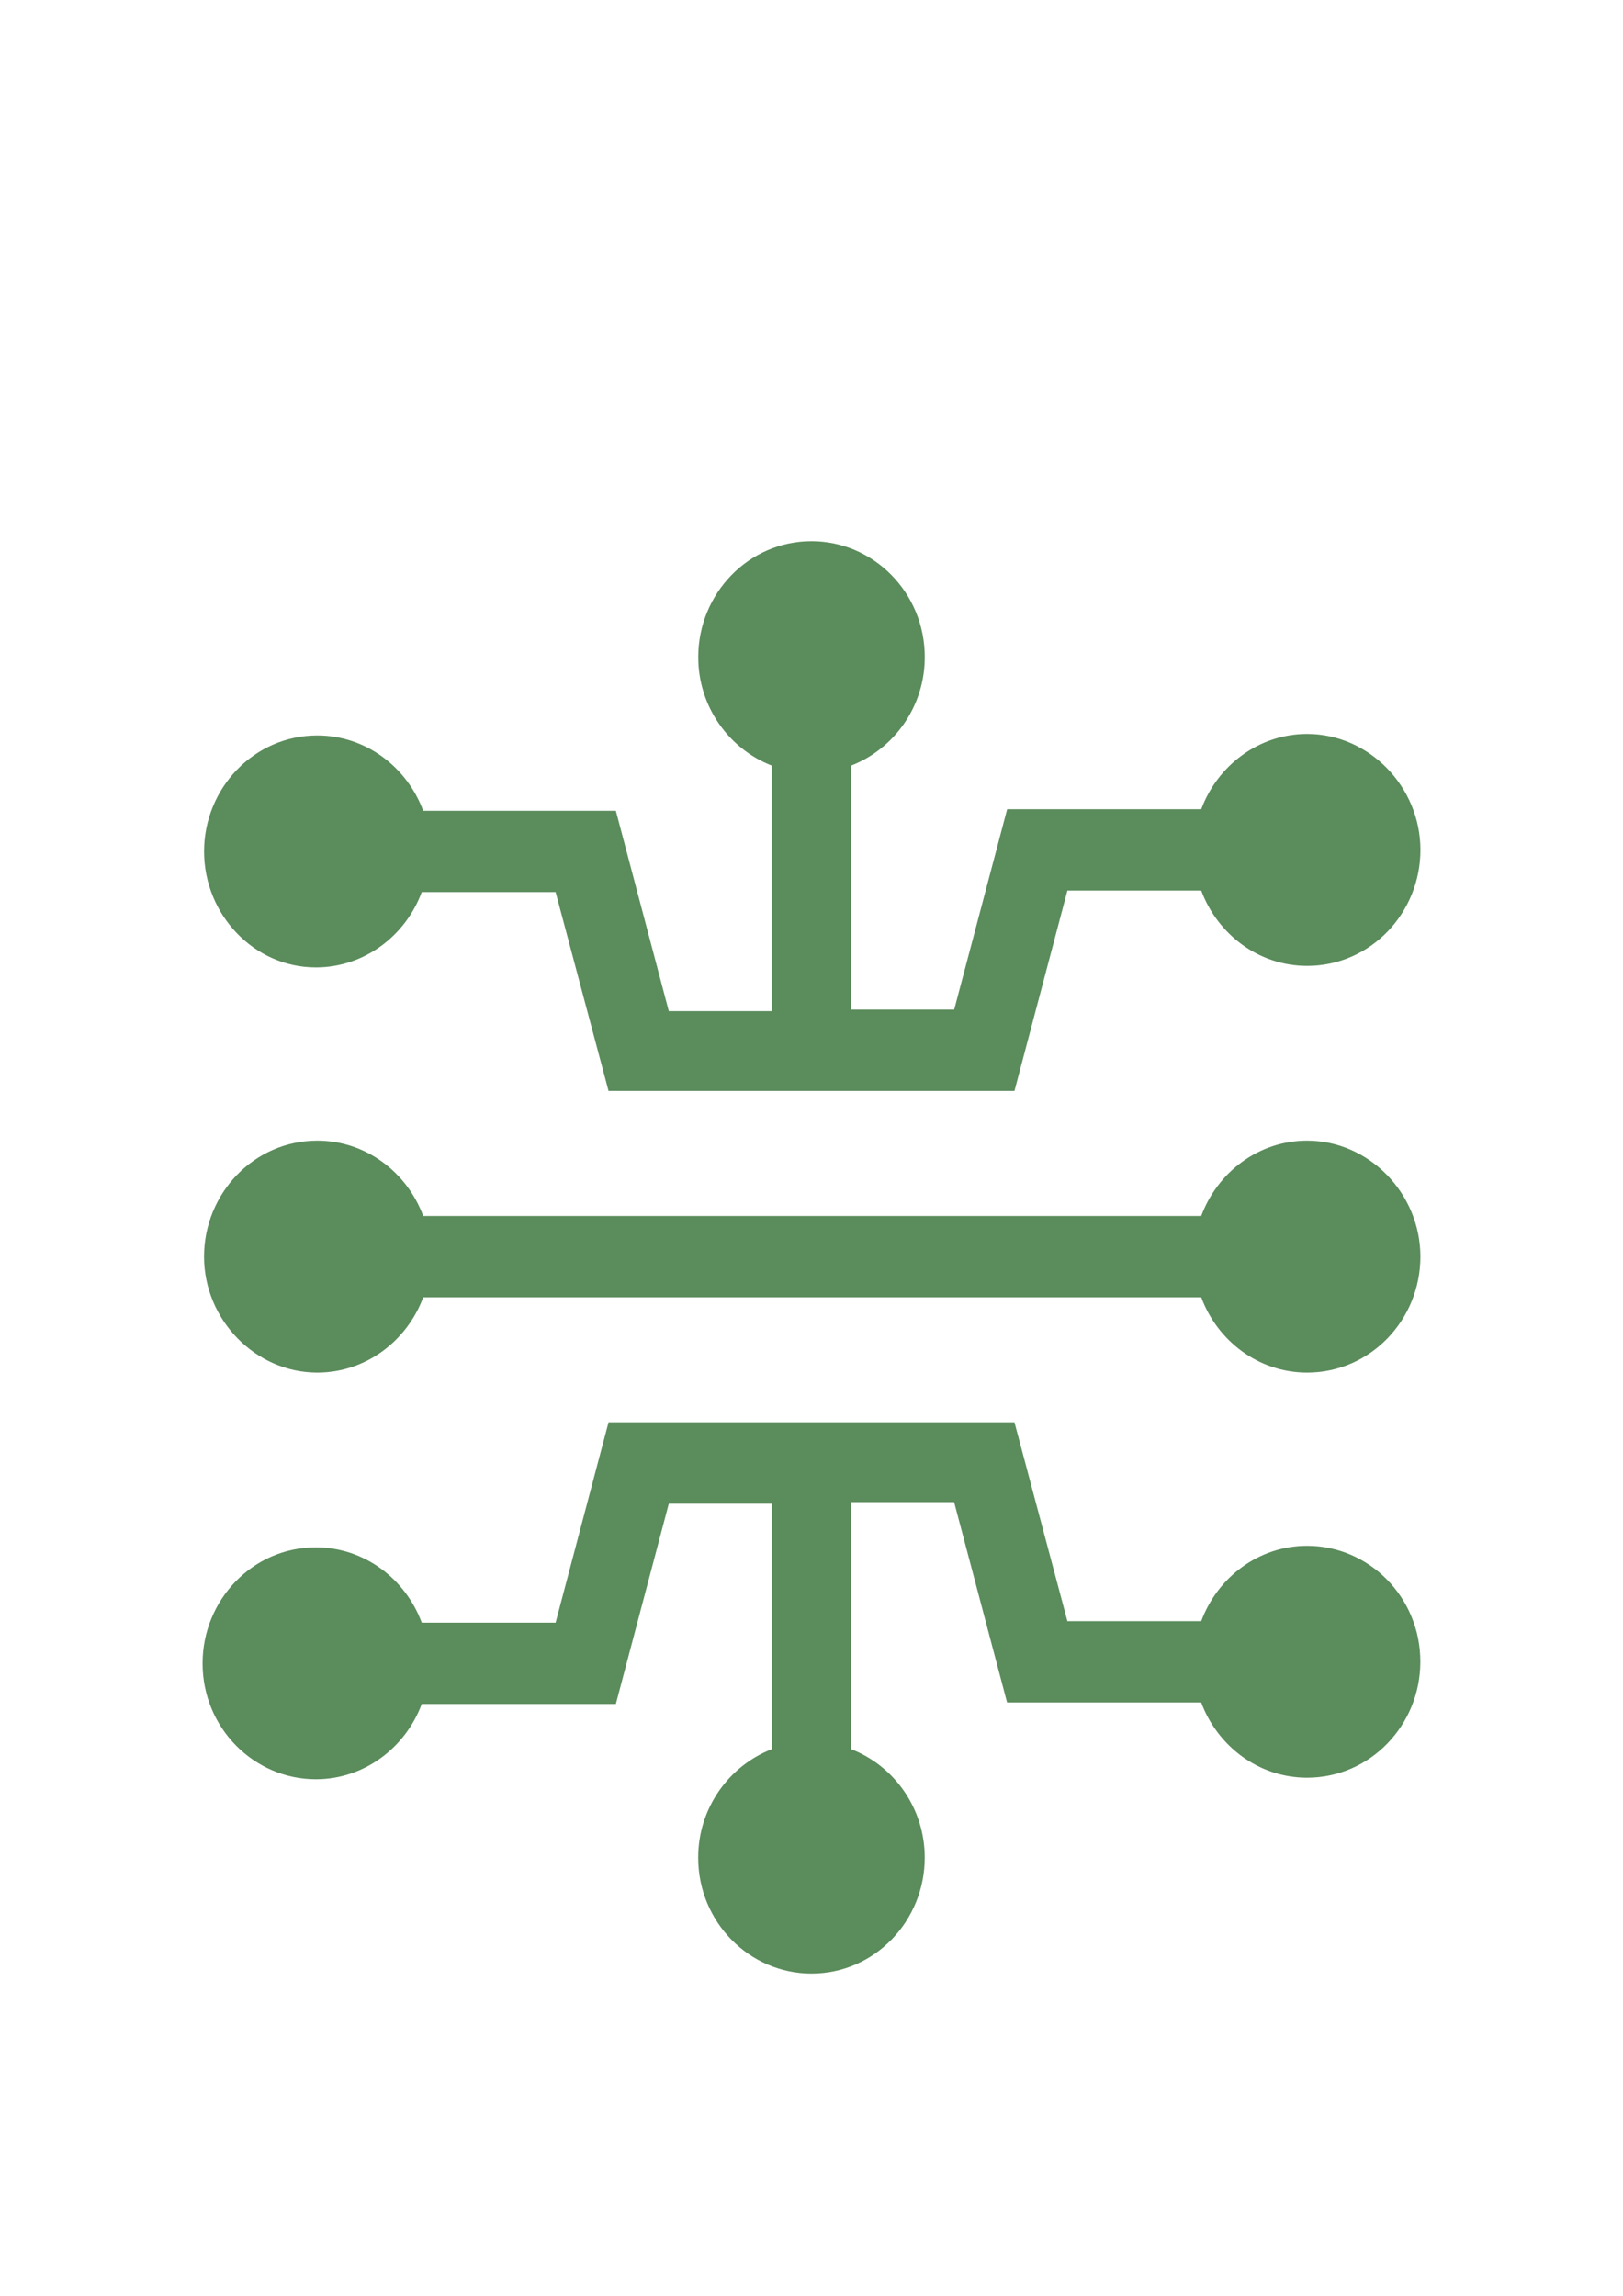
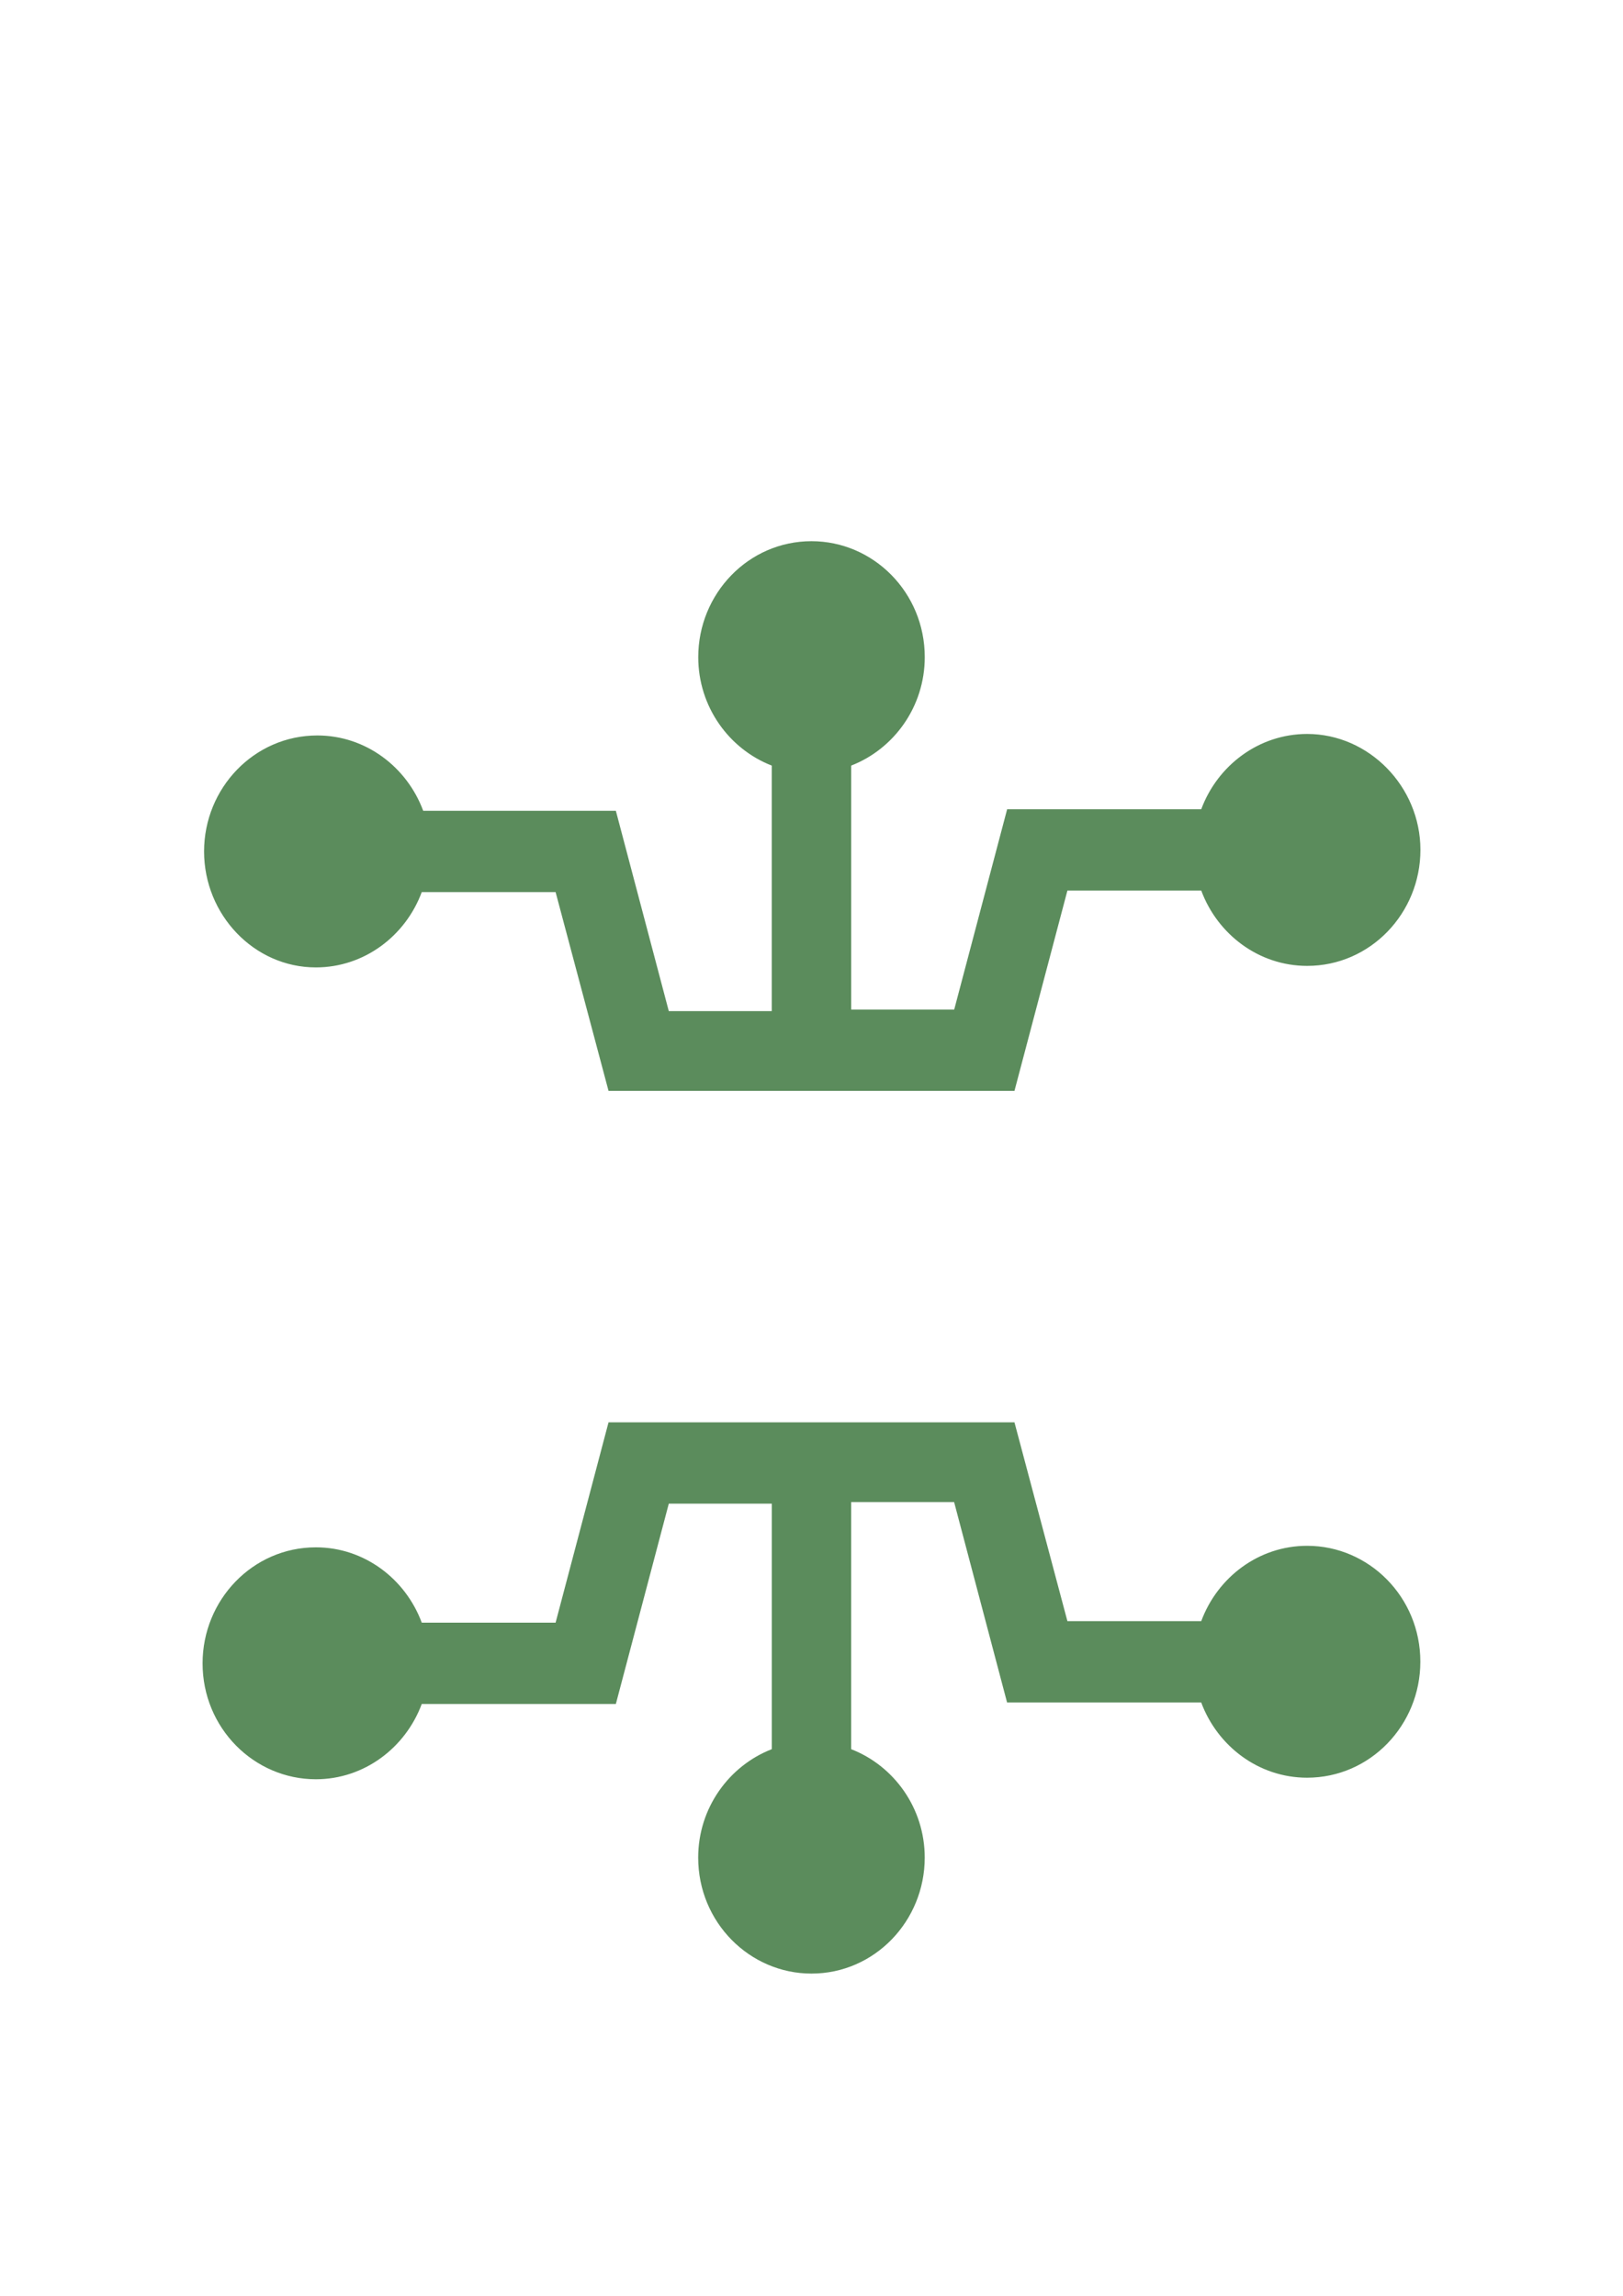
<svg xmlns="http://www.w3.org/2000/svg" xmlns:xlink="http://www.w3.org/1999/xlink" version="1.1" id="Layer_1" x="0px" y="0px" viewBox="0 0 595.28 841.89" style="enable-background:new 0 0 595.28 841.89;" xml:space="preserve">
  <style type="text/css">
	.st0{clip-path:url(#SVGID_00000172420609829376184950000010253138188471441045_);fill:#5b8c5c;}
</style>
  <g>
    <defs>
      <rect id="SVGID_1_" x="74.3" y="198.46" width="446.67" height="525.28" />
    </defs>
    <clipPath id="SVGID_00000162322939898634068640000006674572000700508091_">
      <use xlink:href="#SVGID_1_" style="overflow:visible;" />
    </clipPath>
    <path style="clip-path:url(#SVGID_00000162322939898634068640000006674572000700508091_);fill:#5b8c5c;" d="M115.84,354.76   c17.81,0,32.91-11.6,38.85-27.62h49.09l19.42,72.91h148.88l19.42-73.47h49.09c5.95,16.02,21.06,27.62,38.85,27.62   c23.2,0,41.54-19.34,41.54-42.54s-18.88-42.51-41.54-42.51c-17.79,0-32.91,11.6-38.85,27.6h-71.19l-19.42,73.47H312.2v-89.47   c15.64-6.08,26.98-21.55,26.98-39.78c0-23.74-18.88-42.51-41.55-42.51c-23.18,0-41.53,19.32-41.53,42.51   c0,18.23,11.32,33.7,26.96,39.78v90.04H245.3l-19.42-73.47h-70.66c-5.93-16-21.03-27.62-38.84-27.62   c-23.18,0-41.53,19.33-41.53,42.53C74.85,335.43,93.19,354.76,115.84,354.76" />
    <path style="clip-path:url(#SVGID_00000162322939898634068640000006674572000700508091_);fill:#5b8c5c;" d="M479.43,566.86   c-17.81,0-32.91,11.6-38.84,27.62H391.5l-19.42-72.91H223.2l-19.42,73.47h-49.09c-5.95-16.02-21.05-27.62-38.84-27.62   c-23.21,0-41.55,19.34-41.55,42.54c0,23.74,18.88,42.51,41.55,42.51c17.79,0,32.88-11.6,38.84-27.6h71.19l19.42-73.47h37.77v90.04   c-15.64,6.07-26.99,21.54-26.99,39.76c0,23.75,18.89,42.53,41.55,42.53c23.2,0,41.54-19.33,41.54-42.53   c0-18.22-11.34-33.7-26.98-39.76v-90.61h37.76l19.42,73.47h71.2c5.95,16,21.05,27.6,38.84,27.6c23.2,0,41.54-19.33,41.54-42.51   C520.98,585.64,502.09,566.86,479.43,566.86" />
-     <path style="clip-path:url(#SVGID_00000162322939898634068640000006674572000700508091_);fill:#5b8c5c;" d="M479.43,418.28   c-17.81,0-32.91,11.6-38.84,27.62H155.23c-5.95-16.02-21.06-27.62-38.85-27.62c-23.2,0-41.54,19.33-41.54,42.54   c0,23.2,18.88,42.53,41.54,42.53c17.79,0,32.9-11.6,38.85-27.62h285.36c5.93,16.03,21.03,27.62,38.84,27.62   c23.2,0,41.54-19.33,41.54-42.53C520.98,437.61,502.09,418.28,479.43,418.28" />
  </g>
</svg>